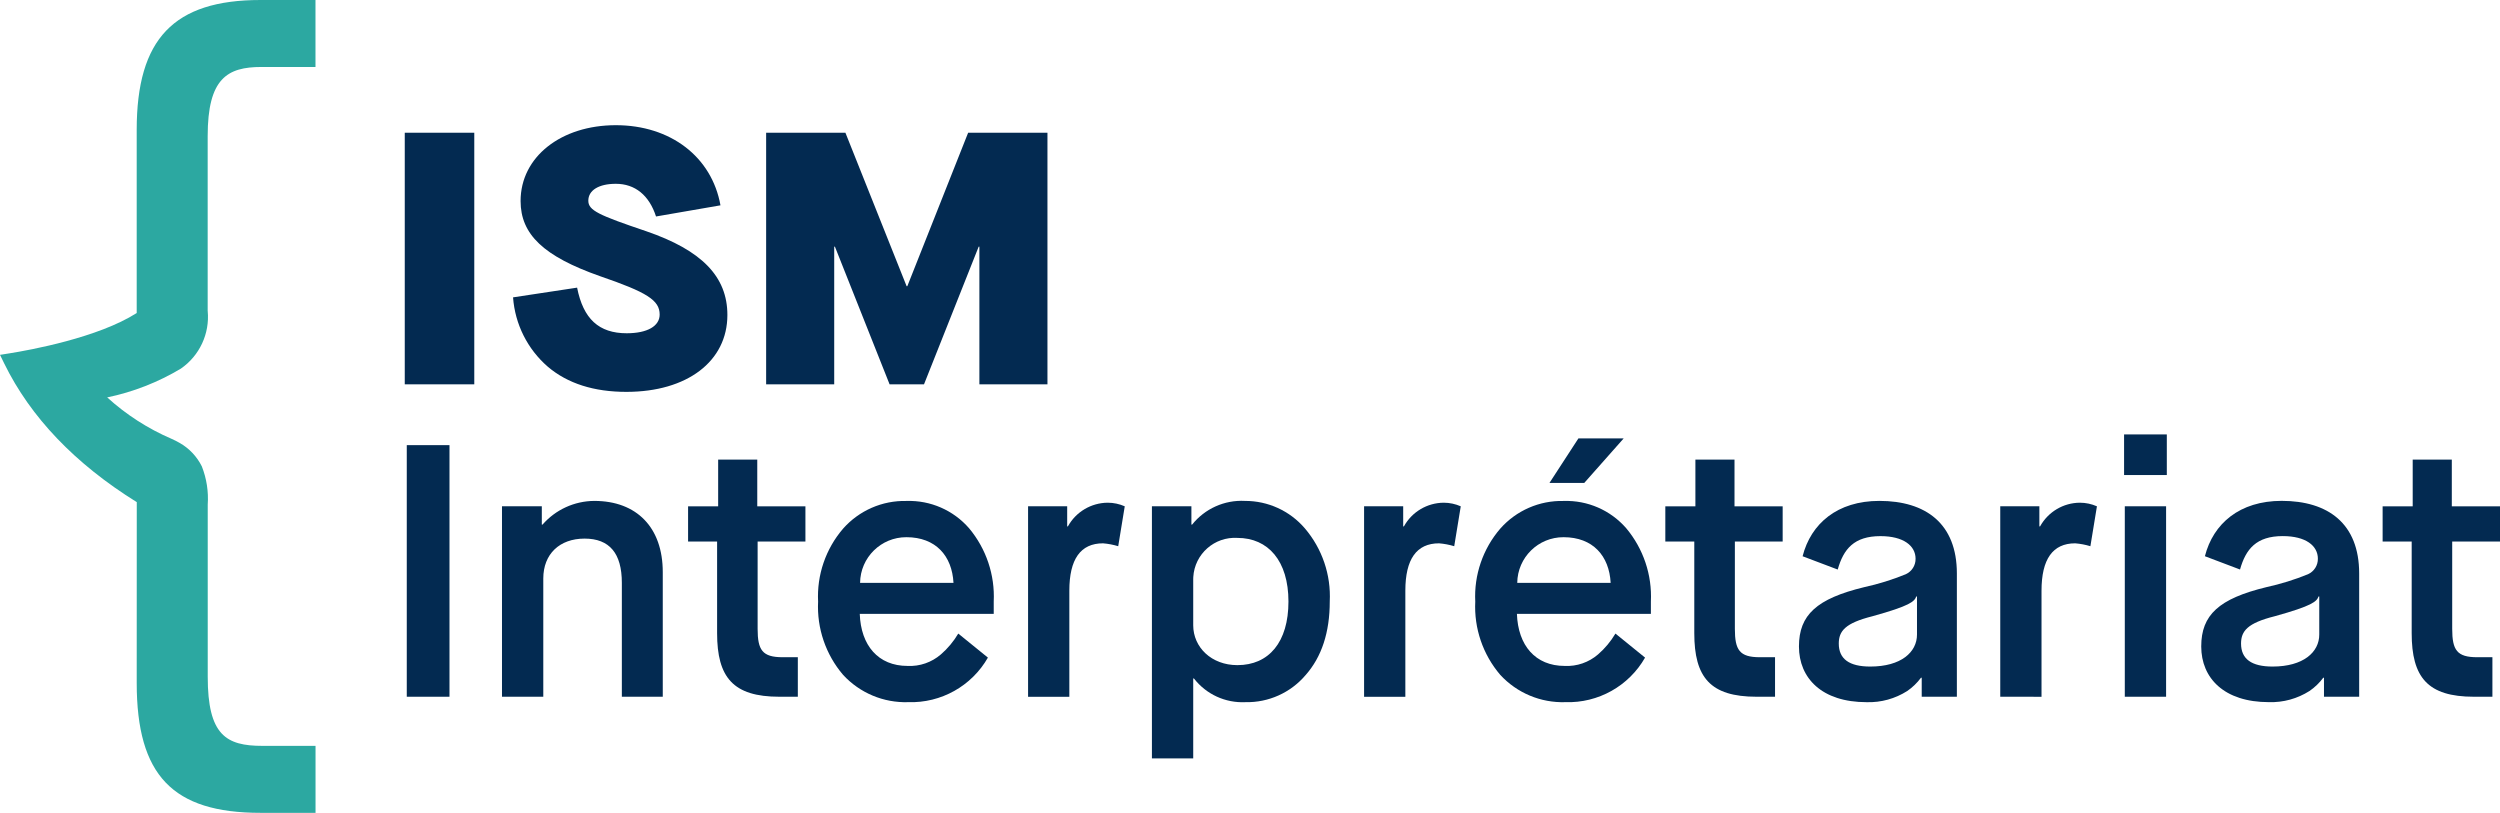
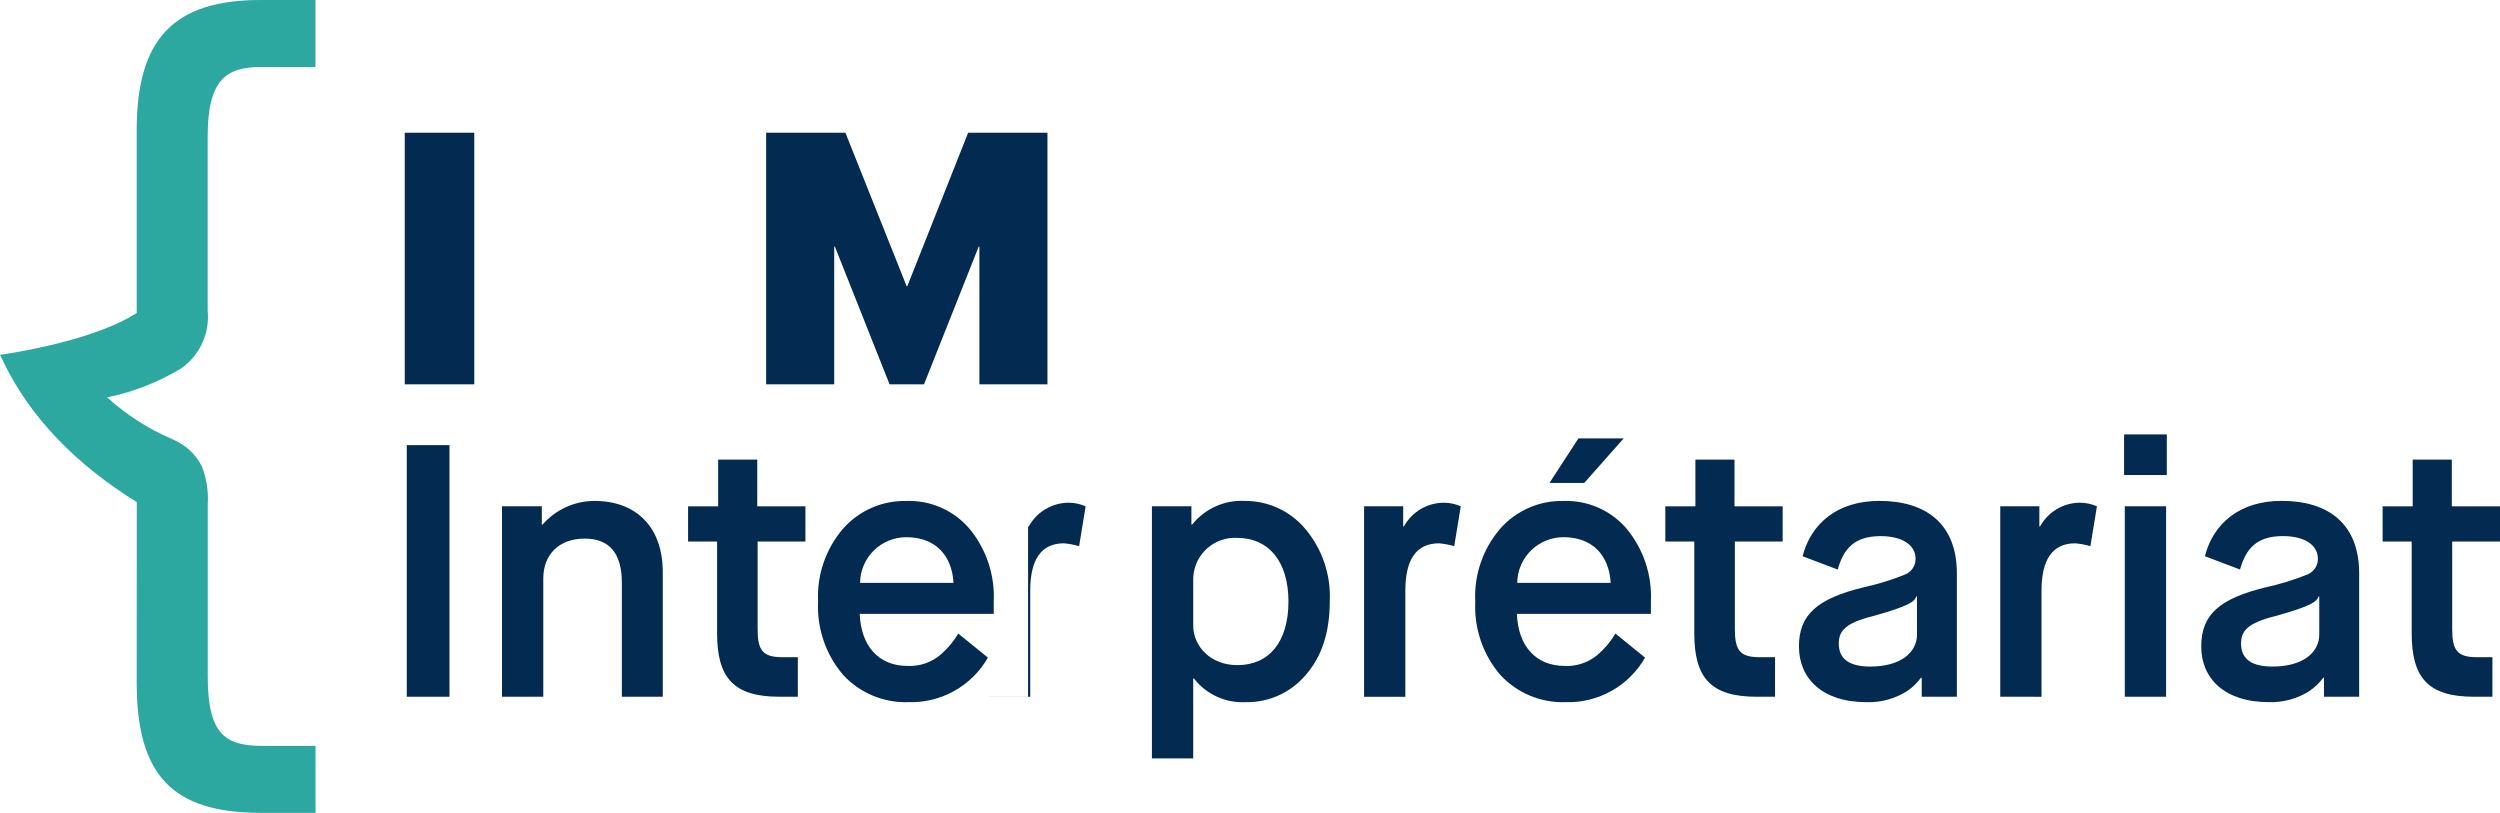
<svg xmlns="http://www.w3.org/2000/svg" id="Calque_2" data-name="Calque 2" viewBox="0 0 1392.31 452.69">
  <defs>
    <style> .cls-1 { fill: #032a51; } .cls-2 { fill: #2ca8a1; } </style>
  </defs>
  <g id="Calque_1-2" data-name="Calque 1">
    <g>
      <path class="cls-2" d="M115.66,173.29v-97.51c0-32.18,10.97-38.48,29.93-38.48h30.11V0h-30.6c-48.34,0-68.97,21.63-68.97,72.33v102c-21.48,13.73-59.42,20.63-70.78,22.44l-5.35.85,2.37,4.85c14.61,29.85,39.42,55.81,73.8,77.18l-.03,100.71c0,51.41,19.98,72.33,68.97,72.33h30.62v-37.3h-29.62c-20.18,0-30.42-5.95-30.42-38.48v-95.86c.5-7.26-.62-14.53-3.28-21.3-2.74-5.52-7.07-10.09-12.44-13.12-1.44-.82-2.92-1.57-4.44-2.24-13.14-5.65-25.24-13.44-35.83-23.06,14.48-3.02,28.35-8.44,41.04-16.04,10.4-7.2,16.12-19.45,14.94-32.05l-.02.04Z" />
      <g>
        <path class="cls-1" d="M225.42,73.92h38.72v140.12h-38.72V73.92Z" />
-         <path class="cls-1" d="M321.4,160.18c3.43,17.41,12.11,25.42,27.63,25.42,11.5,0,18.35-3.99,18.35-10.41,0-8.01-7.06-12.41-33.28-21.41-31.26-11.01-44.17-23.2-44.17-41.83,0-24.62,22.58-42.23,53.04-42.23s53.44,17.61,58.28,44.63l-35.89,6.21c-3.83-11.83-11.69-18.2-22.39-18.2-9.48,0-15.32,3.6-15.32,9.41,0,5.41,5.65,8.01,32.27,17.01,30.86,10.6,45.18,25.21,45.18,46.63,0,25.82-22.39,42.83-56.26,42.83-17.95,0-32.67-4.6-43.75-14.01-11.32-9.8-18.28-23.7-19.36-38.63l35.7-5.41-.03-.02Z" />
        <path class="cls-1" d="M426.66,73.92h44.17l34.08,85.46h.4l33.87-85.46h44.17v140.12h-37.91v-76.65h-.4l-30.44,76.65h-19.17l-30.44-76.65h-.4v76.65h-37.91V73.92h-.01Z" />
        <path class="cls-1" d="M226.54,388.03v-140.12h23.79v140.12h-23.79Z" />
        <path class="cls-1" d="M279.57,388.03v-106.07h22.18v10.2h.4c7.28-8.33,17.78-13.13,28.84-13.19,23.59,0,38.12,14.8,38.12,39.63v69.44h-22.79v-63.46c0-16.41-6.86-24.62-20.77-24.62s-22.98,8.6-22.98,22.22v65.85h-23Z" />
        <path class="cls-1" d="M399.36,301.58h-16.15v-19.6h16.75v-26.02h21.78v26.02h26.82v19.61h-26.62v48.63c0,11.83,2.63,15.8,13.92,15.8h8.47v22.01h-10.28c-25.81,0-34.68-10.81-34.68-35.43v-51.03h0Z" />
        <path class="cls-1" d="M550.19,366.23c-9.05,15.85-26.12,25.4-44.36,24.82-13.73.45-26.98-5.1-36.29-15.2-9.68-11.33-14.66-25.94-13.92-40.82-.75-14.82,4.24-29.37,13.92-40.62,8.92-10.09,21.83-15.73,35.3-15.41,13.33-.44,26.14,5.15,34.88,15.22,9.53,11.4,14.43,25.98,13.71,40.82v6.82h-74.61c.61,17.62,10.28,29.01,26.62,29.01,6.78.33,13.42-1.97,18.56-6.41,3.83-3.32,7.1-7.24,9.69-11.61l16.54,13.42-.03-.04ZM531.02,324.6c-.8-15.01-9.88-25.42-26.21-25.42-14.12-.05-25.65,11.29-25.81,25.42h52.03-.01Z" />
-         <path class="cls-1" d="M572.56,388.03v-106.07h21.78v11.2h.4c4.46-8.09,12.95-13.13,22.18-13.19,3.26,0,6.49.69,9.48,2.01l-3.64,22.22c-2.76-.84-5.6-1.38-8.47-1.61-12.51,0-18.76,8.81-18.75,26.42v59.04h-22.98v-.02Z" />
+         <path class="cls-1" d="M572.56,388.03v-106.07v11.2h.4c4.46-8.09,12.95-13.13,22.18-13.19,3.26,0,6.49.69,9.48,2.01l-3.64,22.22c-2.76-.84-5.6-1.38-8.47-1.61-12.51,0-18.76,8.81-18.75,26.42v59.04h-22.98v-.02Z" />
        <path class="cls-1" d="M641.53,422.32v-140.36h21.99v10.2h.4c7.11-8.9,18.08-13.81,29.45-13.19,12.79-.04,24.95,5.52,33.28,15.22,9.69,11.33,14.67,25.94,13.92,40.82,0,17.01-4.43,30.82-13.51,41.03-8.33,9.78-20.63,15.3-33.47,15.01-11.13.54-21.83-4.38-28.66-13.19h-.4v44.49h-23v-.04ZM664.53,348.21c0,12.21,10.09,22.22,24.6,22.22,17.55,0,28.44-12.81,28.44-35.43s-11.29-35.43-28.44-35.43c-12.79-.77-23.79,8.97-24.56,21.76-.03.42-.04.84-.04,1.26v25.61h0Z" />
        <path class="cls-1" d="M759.69,388.03v-106.07h21.78v11.2h.4c4.46-8.09,12.95-13.13,22.18-13.19,3.26,0,6.49.69,9.48,2.01l-3.64,22.22c-2.76-.84-5.6-1.38-8.47-1.61-12.51,0-18.76,8.81-18.75,26.42v59.04h-22.98v-.02Z" />
        <path class="cls-1" d="M916.18,366.23c-9.05,15.85-26.12,25.4-44.36,24.82-13.73.45-26.98-5.1-36.29-15.2-9.68-11.33-14.66-25.94-13.92-40.82-.75-14.82,4.24-29.37,13.92-40.62,8.92-10.09,21.83-15.73,35.3-15.41,13.33-.44,26.14,5.15,34.88,15.22,9.53,11.4,14.43,25.98,13.71,40.82v6.82h-74.61c.61,17.62,10.28,29.01,26.62,29.01,6.78.33,13.42-1.97,18.56-6.41,3.83-3.32,7.1-7.24,9.69-11.61l16.54,13.42-.03-.04ZM897.01,324.6c-.8-15.01-9.88-25.42-26.21-25.42-14.12-.05-25.65,11.29-25.81,25.42h52.03-.01ZM862.93,268.96l16.14-24.82h25.21l-21.97,24.82h-19.38Z" />
        <path class="cls-1" d="M943.6,301.58h-16.14v-19.6h16.75v-26.02h21.78v26.02h26.82v19.61h-26.62v48.63c0,11.83,2.62,15.8,13.92,15.8h8.45v22.01h-10.28c-25.81,0-34.69-10.81-34.69-35.43v-51.03Z" />
        <path class="cls-1" d="M1070.25,388.03v-10.6h-.4c-2.13,2.88-4.72,5.39-7.68,7.42-6.74,4.28-14.6,6.45-22.58,6.21-25.02,0-37.71-13.42-37.71-31.02s9.88-26.61,36.29-33.03c7.93-1.73,15.69-4.14,23.2-7.21,3.37-1.54,5.51-4.91,5.46-8.61,0-7.21-6.66-12.61-19.56-12.61-14.72,0-20.58,7.21-23.8,18.61l-19.56-7.4c4.64-18.2,19.36-30.83,42.76-30.83,25.81,0,43.16,12.61,43.16,40.43v68.65h-19.58ZM1024.06,358.41c0,8.61,5.85,12.81,17.55,12.81,17.15,0,26.01-8.01,26.01-17.81v-21.22h-.4c-1.01,2.8-3.43,5.2-24.41,11.01-15.13,3.8-18.75,8.21-18.75,15.22h0Z" />
        <path class="cls-1" d="M1113.99,388.03v-106.07h21.78v11.2h.4c4.46-8.09,12.94-13.14,22.18-13.19,3.26,0,6.49.69,9.48,2.01l-3.64,22.22c-2.76-.84-5.6-1.38-8.47-1.61-12.51,0-18.76,8.81-18.75,26.42v59.04l-22.98-.02Z" />
        <path class="cls-1" d="M1182.95,264.56v-22.62h23.8v22.62h-23.8ZM1183.35,388.03v-106.07h23v106.07h-23Z" />
        <path class="cls-1" d="M1294.28,388.03v-10.6h-.4c-2.12,2.88-4.72,5.38-7.67,7.4-6.74,4.28-14.6,6.45-22.58,6.21-25.02,0-37.71-13.42-37.71-31.02s9.88-26.61,36.3-33.03c7.93-1.73,15.69-4.14,23.2-7.21,3.37-1.54,5.51-4.91,5.46-8.61,0-7.21-6.66-12.61-19.56-12.61-14.72,0-20.58,7.21-23.8,18.61l-19.56-7.4c4.64-18.2,19.36-30.83,42.76-30.83,25.81,0,43.16,12.61,43.16,40.43v68.67h-19.6ZM1248.09,358.41c0,8.61,5.85,12.81,17.55,12.81,17.15,0,26.01-8.01,26.01-17.81v-21.22h-.4c-1.01,2.8-3.43,5.2-24.41,11.01-15.13,3.8-18.75,8.21-18.75,15.22h0Z" />
        <path class="cls-1" d="M1343.08,301.58h-16.14v-19.6h16.75v-26.02h21.78v26.02h26.84v19.61h-26.62v48.63c0,11.83,2.63,15.8,13.92,15.8h8.47v22.01h-10.28c-25.81,0-34.68-10.81-34.68-35.43v-51.03h-.04Z" />
      </g>
    </g>
  </g>
</svg>